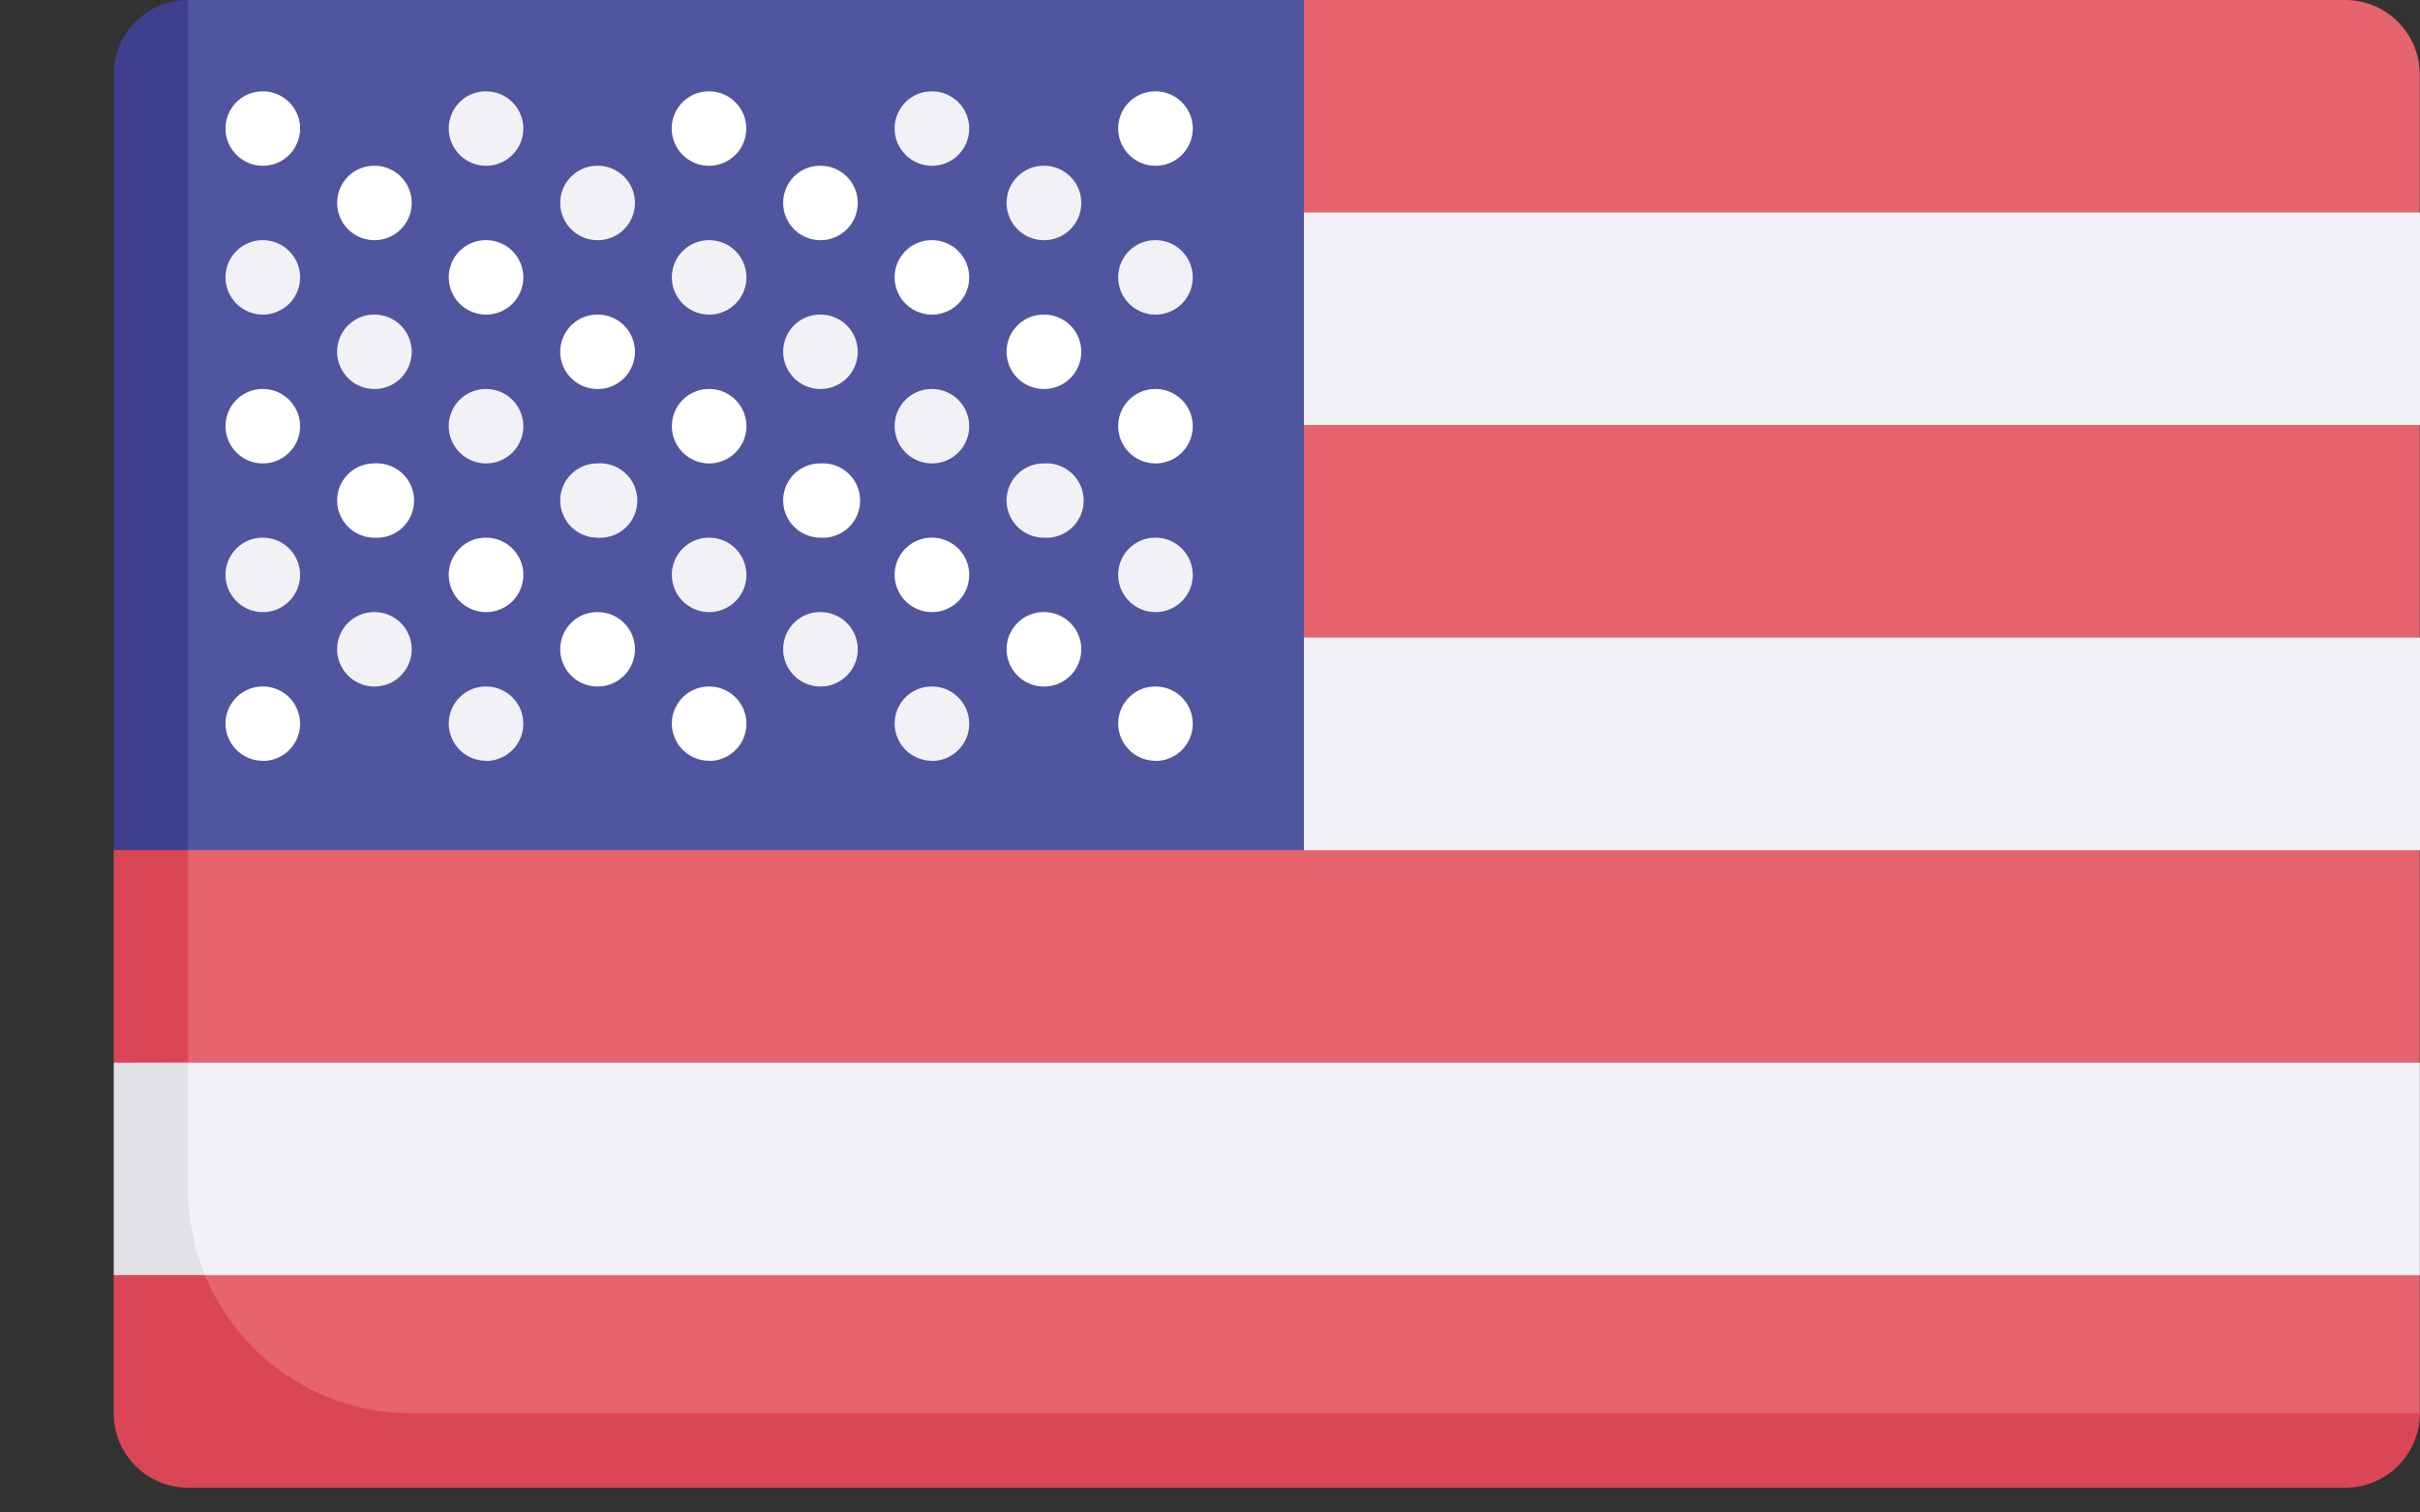
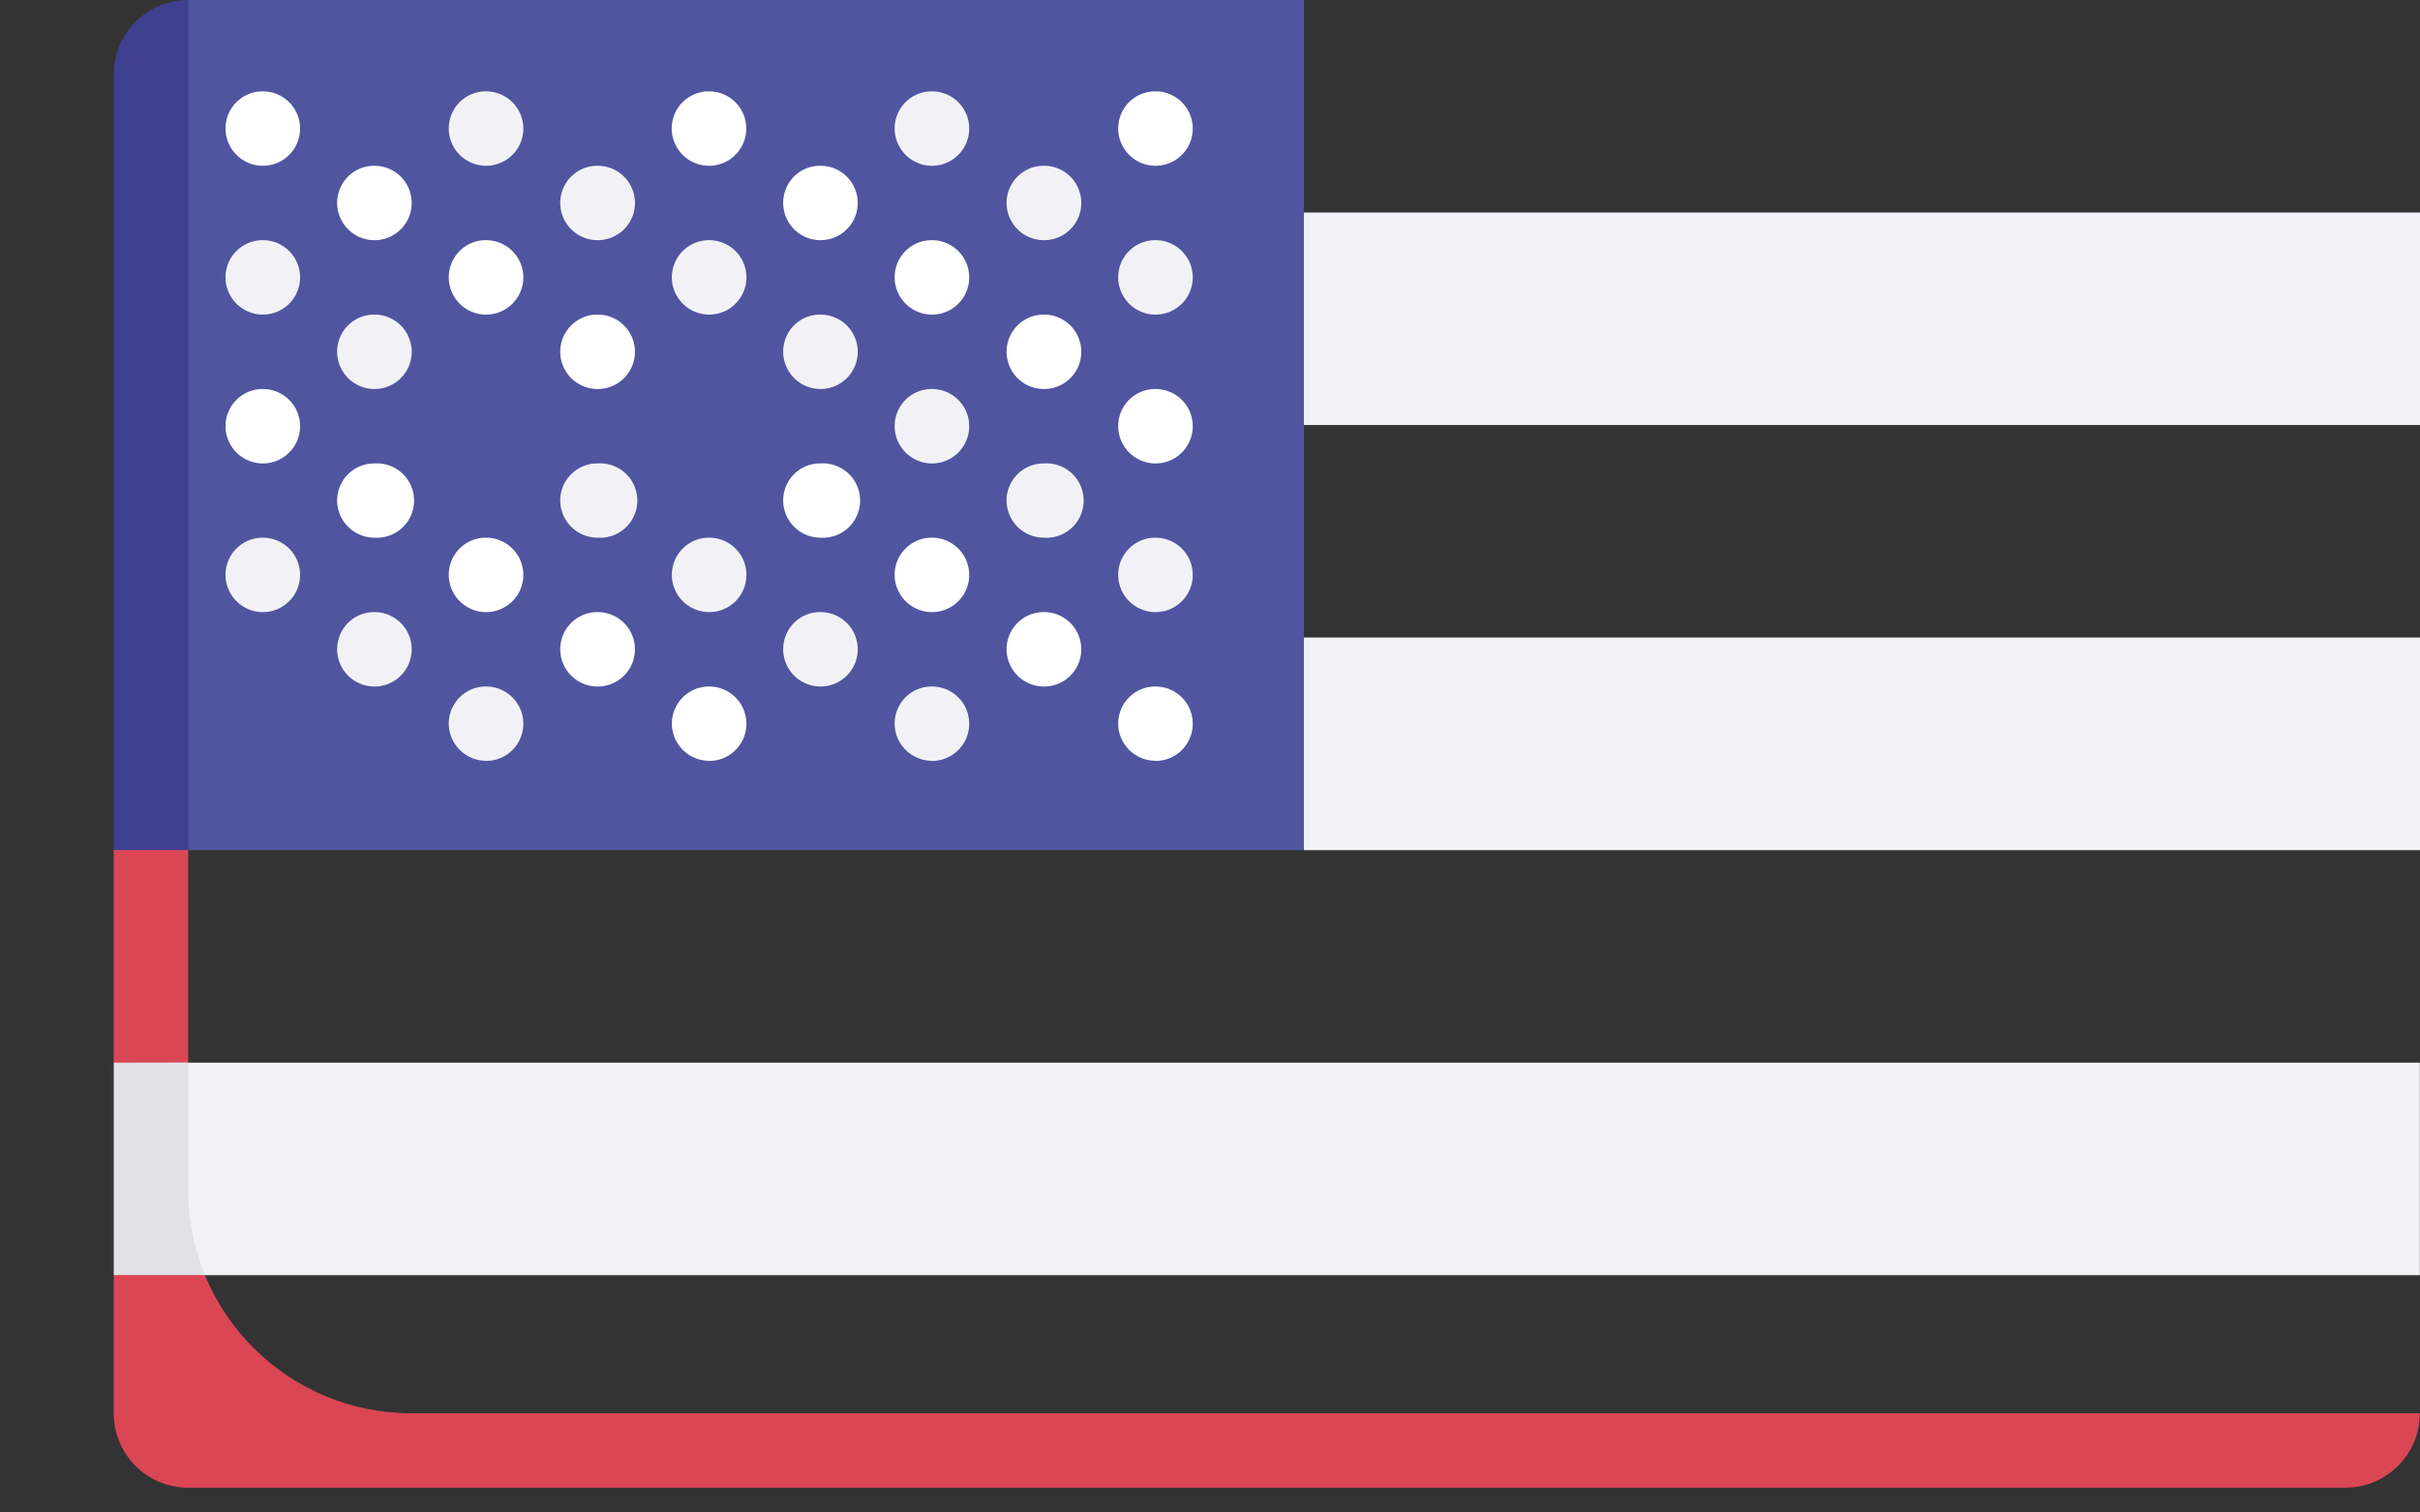
<svg xmlns="http://www.w3.org/2000/svg" width="16" height="10" viewBox="0 0 16 10">
  <rect x="0" y="0" width="16" height="10" fill="#333333" stroke="none" />
  <g>
    <g>
      <g>
-         <path fill="#e5646e" d="M15.507 0H8.62l-7.6 5.26v4.373h14.486l.492-.289v-.913l-.32-.305v-.863l.32-.237V5.62l-.288-.276V4.46l.288-.246V2.81l-.288-.254V1.78l.288-.376V.492A.492.492 0 0 0 15.507 0z" />
-       </g>
+         </g>
      <g>
        <path fill="#f2f2f6" d="M8.385 1.405H16V2.81H8.385z" />
      </g>
      <g>
        <path fill="#f2f2f6" d="M8.376 4.215l.245 1.406H16V4.215z" />
      </g>
      <g>
        <path fill="#db4655" d="M1.244 7.869V5.365l-.492.256v1.405l.209.177v.923l-.209.305v.913c0 .272.22.492.492.492h14.263c.271 0 .492-.22.492-.492H2.719c-.814 0-1.475-.66-1.475-1.475z" />
      </g>
      <g>
        <path fill="#5055a0" d="M8.621 0H1.244L.931.492l.313 5.129h7.377z" />
      </g>
      <g>
        <path fill="#3f3f8f" d="M1.244 0a.492.492 0 0 0-.492.492V5.62h.492z" />
      </g>
      <g>
        <path fill="#fff" d="M1.738 1.096A.247.247 0 0 1 1.491.85c0-.136.11-.246.245-.246h.002a.246.246 0 1 1 0 .492z" />
      </g>
      <g>
        <path fill="#fff" d="M1.738 3.064a.247.247 0 0 1-.247-.246c0-.136.11-.246.245-.246h.002a.246.246 0 1 1 0 .492z" />
      </g>
      <g>
-         <path fill="#fff" d="M1.738 5.03a.247.247 0 0 1-.247-.245c0-.136.11-.246.245-.246h.002a.246.246 0 1 1 0 .492z" />
-       </g>
+         </g>
      <g>
        <path fill="#f2f2f6" d="M1.738 2.08a.247.247 0 0 1-.247-.246c0-.136.11-.246.245-.246h.002a.246.246 0 1 1 0 .492z" />
      </g>
      <g>
        <path fill="#f2f2f6" d="M1.738 4.047a.247.247 0 0 1-.247-.246c0-.136.11-.246.245-.246h.002a.246.246 0 1 1 0 .492z" />
      </g>
      <g>
        <path fill="#fff" d="M7.64 1.096A.247.247 0 0 1 7.393.85c0-.136.109-.246.245-.246h.002a.246.246 0 1 1 0 .492z" />
      </g>
      <g>
        <path fill="#fff" d="M7.64 3.064a.247.247 0 0 1-.247-.246c0-.136.109-.246.245-.246h.002a.246.246 0 1 1 0 .492z" />
      </g>
      <g>
        <path fill="#fff" d="M7.64 5.03a.247.247 0 0 1-.247-.245c0-.136.109-.246.245-.246h.002a.246.246 0 1 1 0 .492z" />
      </g>
      <g>
        <g>
          <path fill="#f2f2f6" d="M7.64 2.08a.247.247 0 0 1-.247-.246c0-.136.109-.246.245-.246h.002a.246.246 0 1 1 0 .492z" />
        </g>
        <g>
          <path fill="#f2f2f6" d="M7.64 4.047a.247.247 0 0 1-.247-.246c0-.136.109-.246.245-.246h.002a.246.246 0 1 1 0 .492z" />
        </g>
        <g>
          <path fill="#f2f2f6" d="M3.214 1.096A.247.247 0 0 1 2.967.85c0-.136.109-.246.245-.246h.002a.246.246 0 1 1 0 .492z" />
        </g>
        <g>
-           <path fill="#f2f2f6" d="M3.214 3.064a.247.247 0 0 1-.247-.246c0-.136.109-.246.245-.246h.002a.246.246 0 1 1 0 .492z" />
-         </g>
+           </g>
        <g>
          <path fill="#f2f2f6" d="M3.214 5.03a.247.247 0 0 1-.247-.245c0-.136.109-.246.245-.246h.002a.246.246 0 1 1 0 .492z" />
        </g>
      </g>
      <g>
        <path fill="#fff" d="M3.214 2.08a.247.247 0 0 1-.247-.246c0-.136.109-.246.245-.246h.002a.246.246 0 1 1 0 .492z" />
      </g>
      <g>
        <path fill="#fff" d="M3.214 4.047a.247.247 0 0 1-.247-.246c0-.136.109-.246.245-.246h.002a.246.246 0 1 1 0 .492z" />
      </g>
      <g>
        <path fill="#fff" d="M2.476 1.588a.247.247 0 0 1-.247-.246c0-.136.109-.246.245-.246h.002a.246.246 0 1 1 0 .492z" />
      </g>
      <g>
        <path fill="#fff" d="M2.476 3.555a.247.247 0 0 1-.247-.246c0-.135.109-.245.245-.245h.002a.246.246 0 1 1 0 .491z" />
      </g>
      <g>
        <path fill="#f2f2f6" d="M2.476 2.572a.247.247 0 0 1-.247-.246c0-.136.109-.246.245-.246h.002a.246.246 0 1 1 0 .492z" />
      </g>
      <g>
        <path fill="#f2f2f6" d="M2.476 4.539a.247.247 0 0 1-.247-.246c0-.136.109-.246.245-.246h.002a.246.246 0 1 1 0 .492z" />
      </g>
      <g>
        <path fill="#fff" d="M4.69 1.096A.247.247 0 0 1 4.441.85c0-.136.11-.246.245-.246h.002a.246.246 0 1 1 0 .492z" />
      </g>
      <g>
-         <path fill="#fff" d="M4.69 3.064a.247.247 0 0 1-.248-.246c0-.136.11-.246.245-.246h.002a.246.246 0 1 1 0 .492z" />
-       </g>
+         </g>
      <g>
        <path fill="#fff" d="M4.69 5.03a.247.247 0 0 1-.248-.245c0-.136.11-.246.245-.246h.002a.246.246 0 1 1 0 .492z" />
      </g>
      <g>
        <path fill="#f2f2f6" d="M4.69 2.08a.247.247 0 0 1-.248-.246c0-.136.11-.246.245-.246h.002a.246.246 0 1 1 0 .492z" />
      </g>
      <g>
        <path fill="#f2f2f6" d="M4.69 4.047a.247.247 0 0 1-.248-.246c0-.136.11-.246.245-.246h.002a.246.246 0 1 1 0 .492z" />
      </g>
      <g>
        <path fill="#f2f2f6" d="M3.952 1.588a.247.247 0 0 1-.248-.246c0-.136.11-.246.245-.246h.003a.246.246 0 1 1 0 .492z" />
      </g>
      <g>
        <path fill="#f2f2f6" d="M3.952 3.555a.247.247 0 0 1-.248-.246c0-.135.11-.245.245-.245h.003a.246.246 0 1 1 0 .491z" />
      </g>
      <g>
        <path fill="#fff" d="M3.952 2.572a.247.247 0 0 1-.248-.246c0-.136.11-.246.245-.246h.003a.246.246 0 1 1 0 .492z" />
      </g>
      <g>
        <path fill="#fff" d="M3.952 4.539a.247.247 0 0 1-.248-.246c0-.136.11-.246.245-.246h.003a.246.246 0 1 1 0 .492z" />
      </g>
      <g>
        <path fill="#f2f2f6" d="M6.162 1.096A.247.247 0 0 1 5.915.85c0-.136.109-.246.245-.246h.002a.246.246 0 1 1 0 .492z" />
      </g>
      <g>
        <path fill="#f2f2f6" d="M6.162 3.064a.247.247 0 0 1-.247-.246c0-.136.109-.246.245-.246h.002a.246.246 0 1 1 0 .492z" />
      </g>
      <g>
        <path fill="#f2f2f6" d="M6.162 5.03a.247.247 0 0 1-.247-.245c0-.136.109-.246.245-.246h.002a.246.246 0 1 1 0 .492z" />
      </g>
      <g>
        <path fill="#fff" d="M6.162 2.08a.247.247 0 0 1-.247-.246c0-.136.109-.246.245-.246h.002a.246.246 0 1 1 0 .492z" />
      </g>
      <g>
        <path fill="#fff" d="M6.162 4.047a.247.247 0 0 1-.247-.246c0-.136.109-.246.245-.246h.002a.246.246 0 1 1 0 .492z" />
      </g>
      <g>
        <path fill="#fff" d="M5.425 1.588a.247.247 0 0 1-.247-.246c0-.136.108-.246.244-.246h.003a.246.246 0 1 1 0 .492z" />
      </g>
      <g>
        <path fill="#fff" d="M5.425 3.555a.247.247 0 0 1-.247-.246c0-.135.108-.245.244-.245h.003a.246.246 0 1 1 0 .491z" />
      </g>
      <g>
        <path fill="#f2f2f6" d="M5.425 2.572a.247.247 0 0 1-.247-.246c0-.136.108-.246.244-.246h.003a.246.246 0 1 1 0 .492z" />
      </g>
      <g>
        <path fill="#f2f2f6" d="M5.425 4.539a.247.247 0 0 1-.247-.246c0-.136.108-.246.244-.246h.003a.246.246 0 1 1 0 .492z" />
      </g>
      <g>
        <path fill="#f2f2f6" d="M6.903 1.588a.247.247 0 0 1-.248-.246c0-.136.11-.246.245-.246h.003a.246.246 0 0 1 0 .492z" />
      </g>
      <g>
        <path fill="#f2f2f6" d="M6.903 3.555a.247.247 0 0 1-.248-.246c0-.135.11-.245.245-.245h.003a.246.246 0 1 1 0 .491z" />
      </g>
      <g>
        <path fill="#fff" d="M6.903 2.572a.247.247 0 0 1-.248-.246c0-.136.11-.246.245-.246h.003a.246.246 0 0 1 0 .492z" />
      </g>
      <g>
        <path fill="#fff" d="M6.903 4.539a.247.247 0 0 1-.248-.246c0-.136.11-.246.245-.246h.003a.246.246 0 0 1 0 .492z" />
      </g>
      <g>
        <path fill="#f2f2f6" d="M.842 8.025l.514.406h14.643V7.026H1.244z" />
      </g>
      <g>
        <path fill="#e1e1e6" d="M.752 7.026V8.43h.604a1.47 1.47 0 0 1-.112-.562v-.843z" />
      </g>
    </g>
  </g>
</svg>